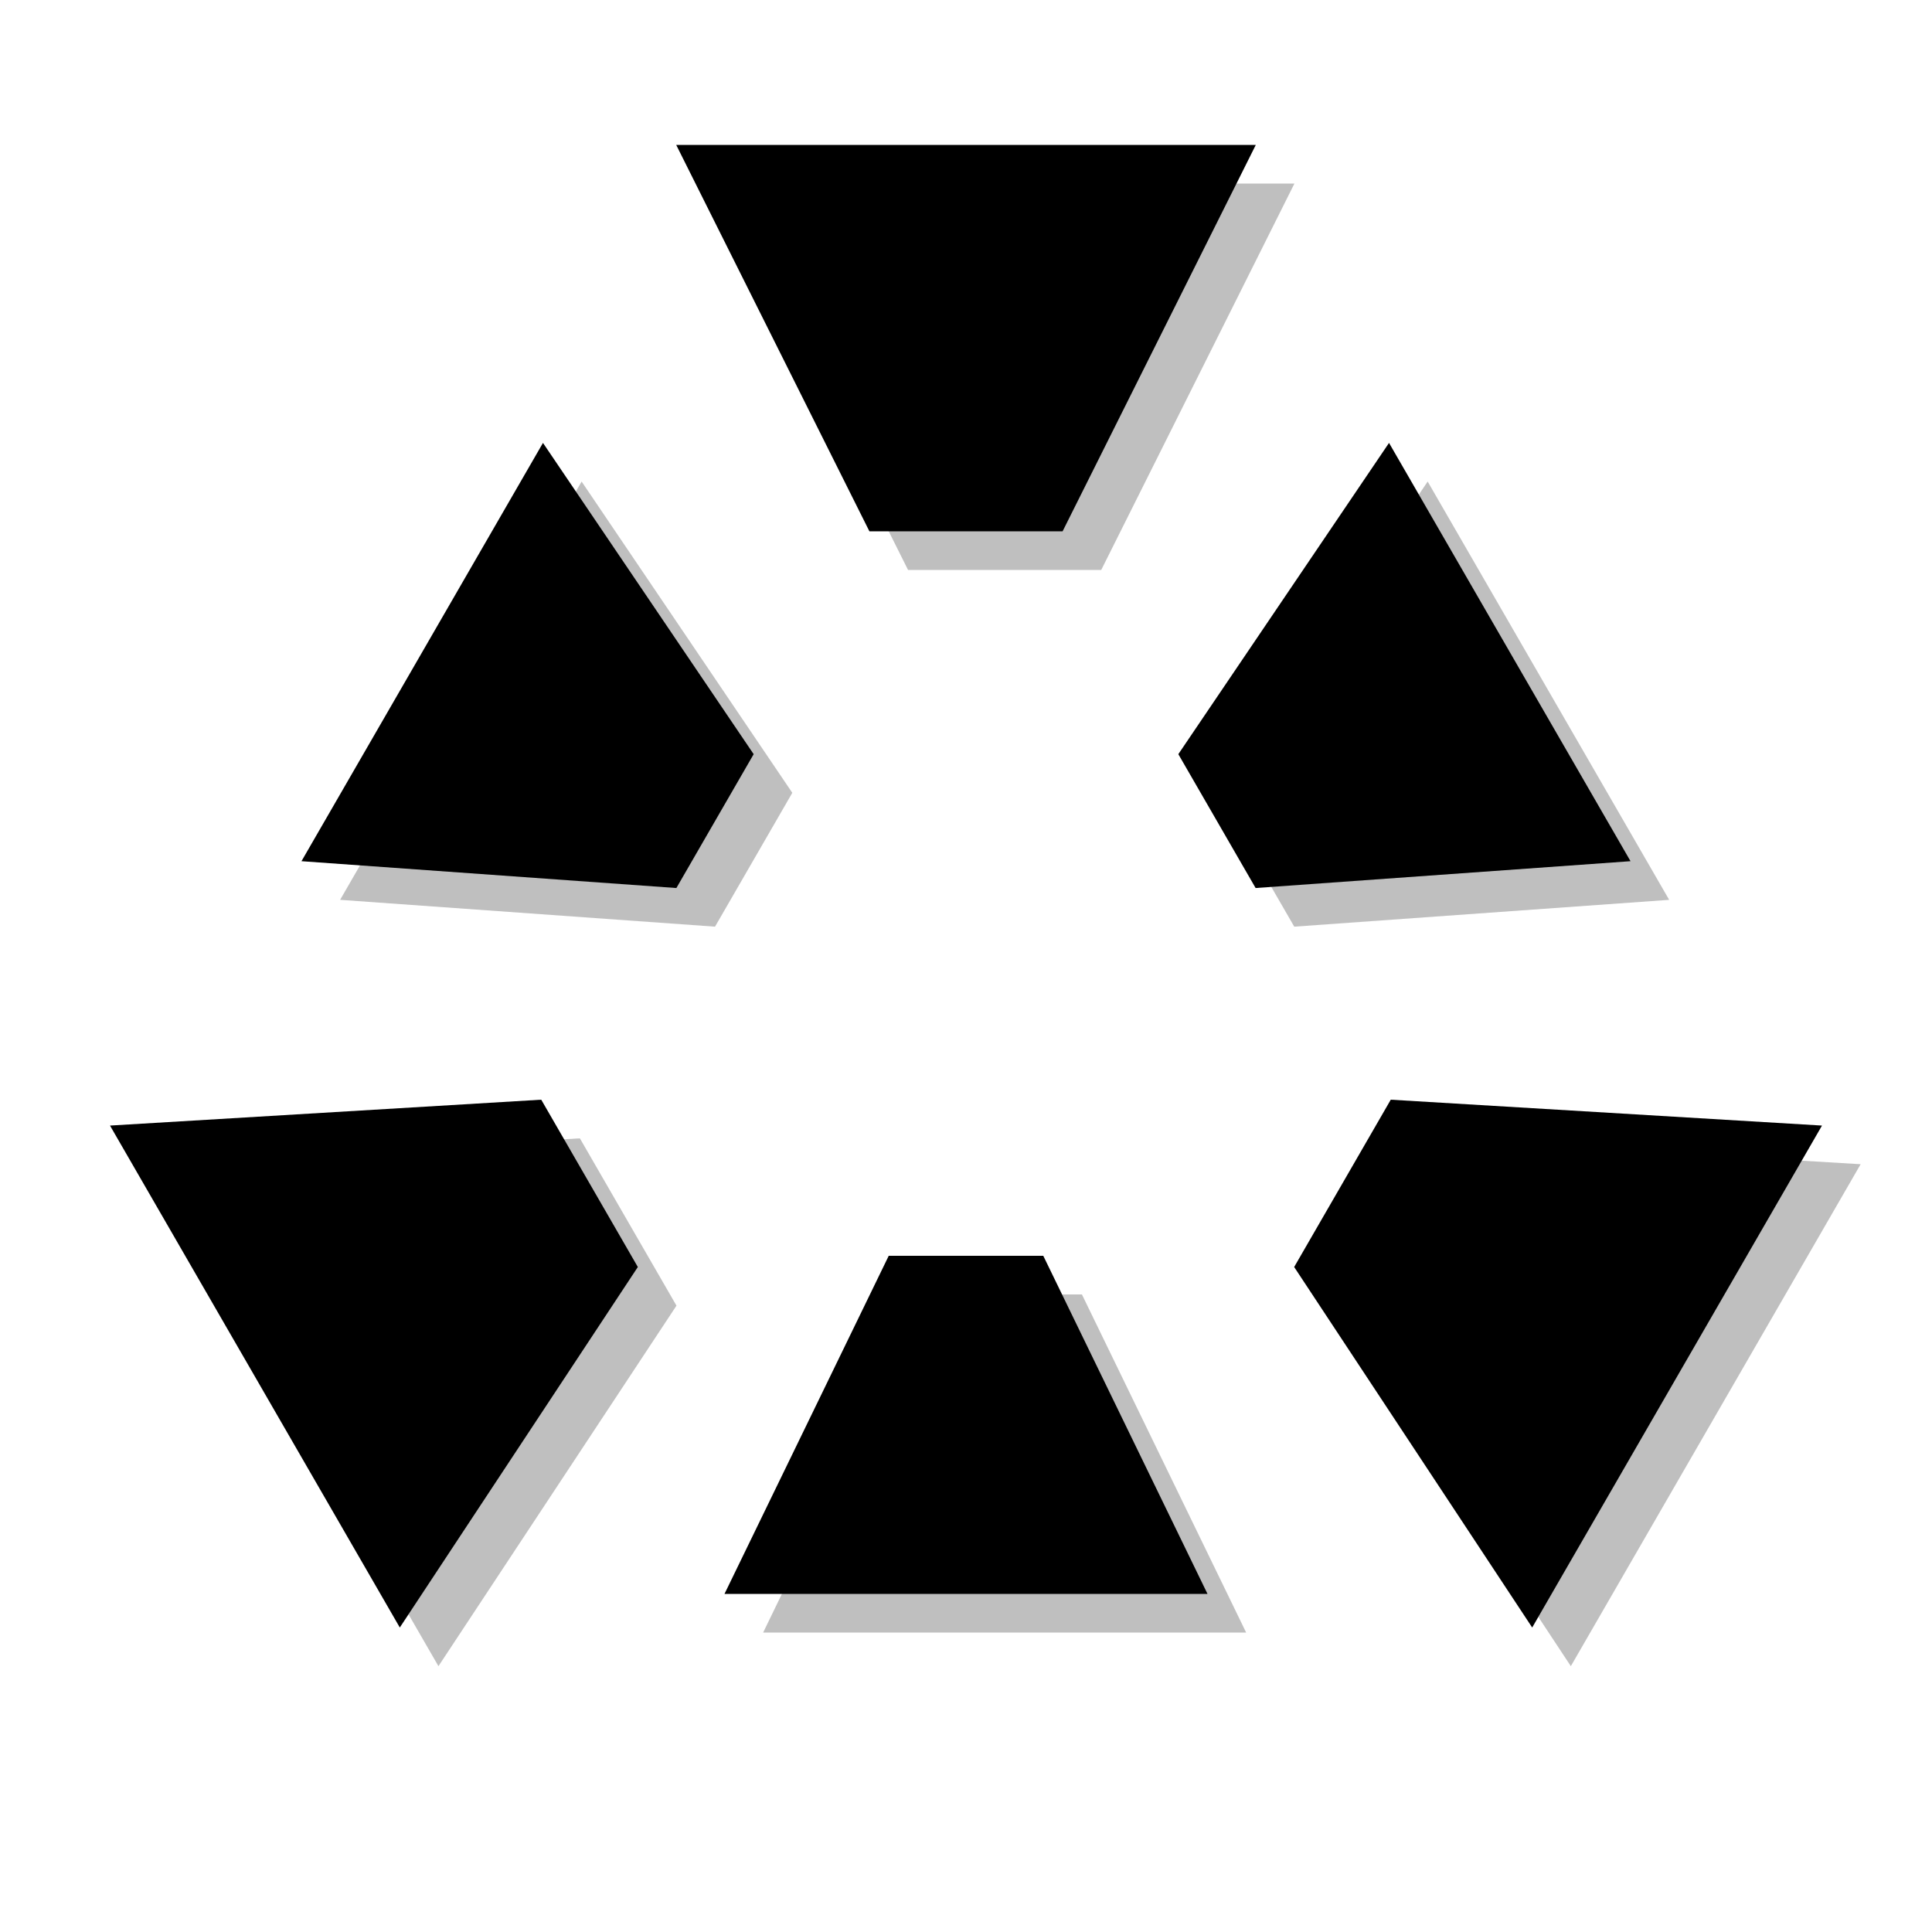
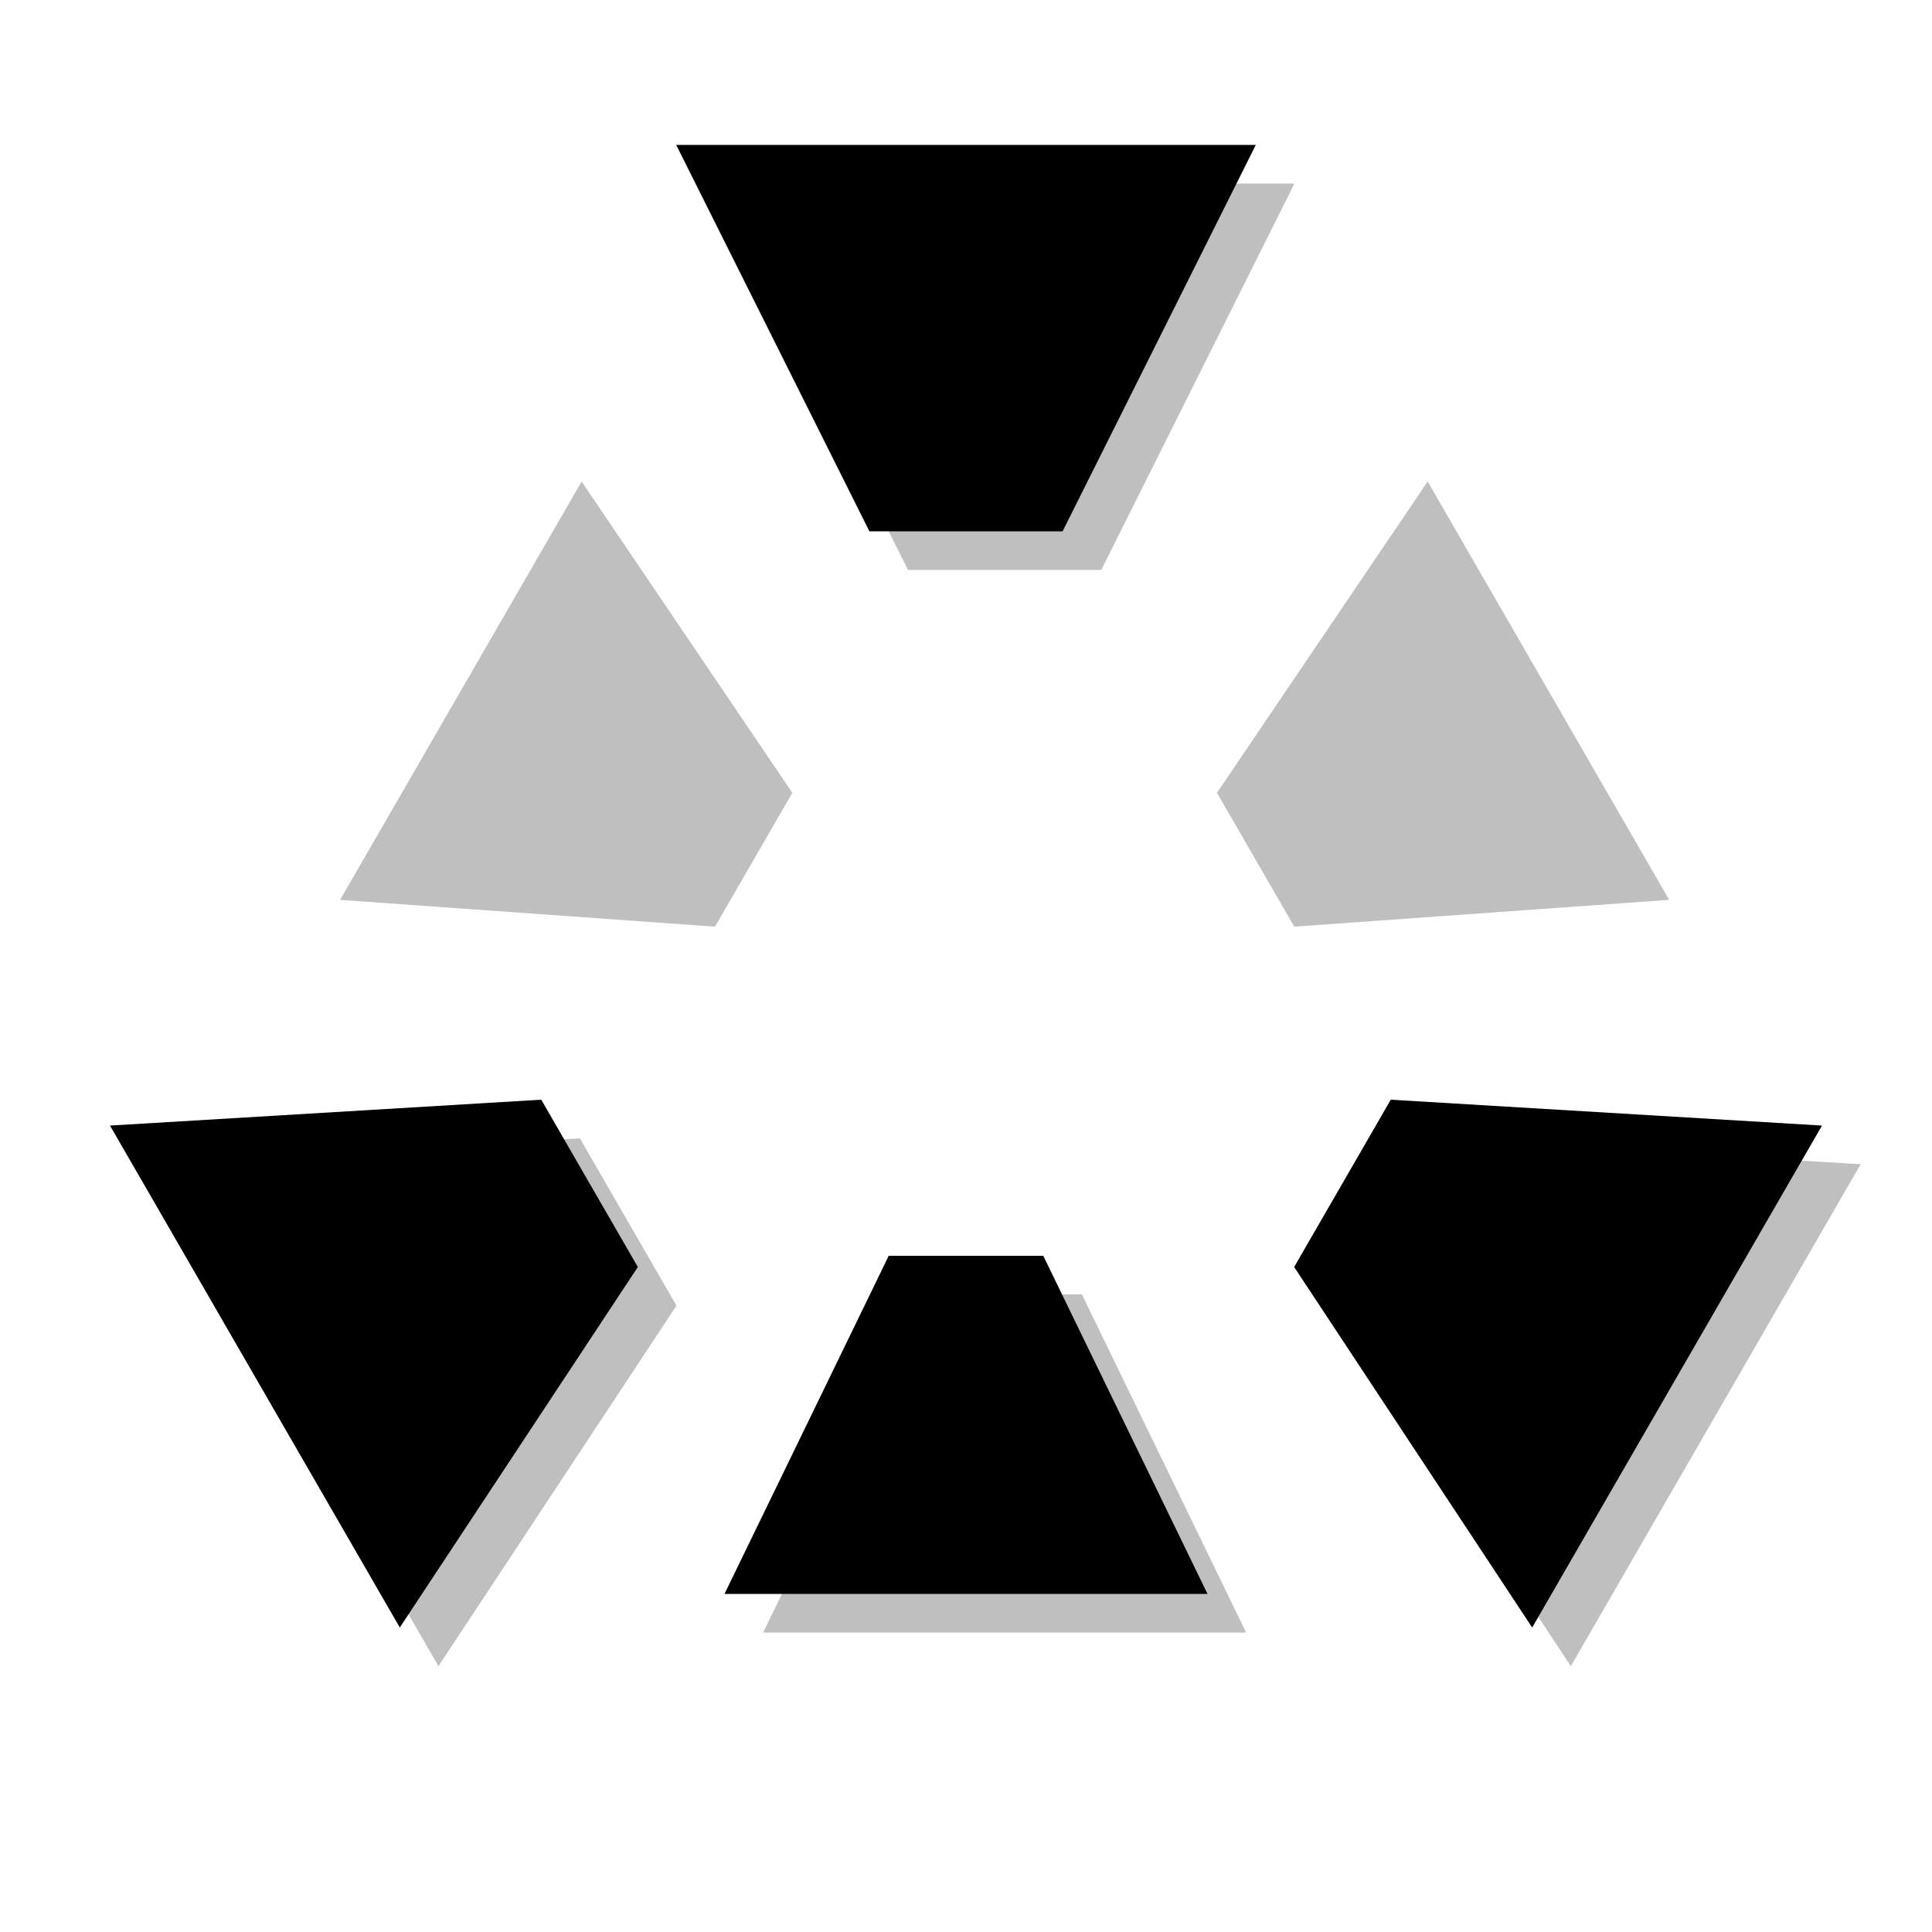
<svg xmlns="http://www.w3.org/2000/svg" viewBox="0 0 200 200">
  <g transform="translate(100, 100)">
    <g transform="translate(4, 4)" opacity="0.25">
      <path d="M -30,-85 L 30,-85 L 10,-45 L -10,-45 Z" fill="#000000" transform="rotate(0)" />
      <path d="M -30,-85 L 30,-85 L 10,-45 L -10,-45 Z" fill="#000000" transform="rotate(120)" />
      <path d="M -30,-85 L 30,-85 L 10,-45 L -10,-45 Z" fill="#000000" transform="rotate(240)" />
      <path d="M -25,-65 L 25,-65 L 8,-30 L -8,-30 Z" fill="#000000" transform="rotate(60)" />
      <path d="M -25,-65 L 25,-65 L 8,-30 L -8,-30 Z" fill="#000000" transform="rotate(180)" />
-       <path d="M -25,-65 L 25,-65 L 8,-30 L -8,-30 Z" fill="#000000" transform="rotate(300)" />
+       <path d="M -25,-65 L 25,-65 L 8,-30 L -8,-30 " fill="#000000" transform="rotate(300)" />
    </g>
    <path d="M -30,-85 L 30,-85 L 10,-45 L -10,-45 Z" fill="#000000" transform="rotate(0)" />
    <path d="M -30,-85 L 30,-85 L 10,-45 L -10,-45 Z" fill="#000000" transform="rotate(120)" />
    <path d="M -30,-85 L 30,-85 L 10,-45 L -10,-45 Z" fill="#000000" transform="rotate(240)" />
-     <path d="M -25,-65 L 25,-65 L 8,-30 L -8,-30 Z" fill="#000000" transform="rotate(60)" />
    <path d="M -25,-65 L 25,-65 L 8,-30 L -8,-30 Z" fill="#000000" transform="rotate(180)" />
-     <path d="M -25,-65 L 25,-65 L 8,-30 L -8,-30 Z" fill="#000000" transform="rotate(300)" />
  </g>
</svg>